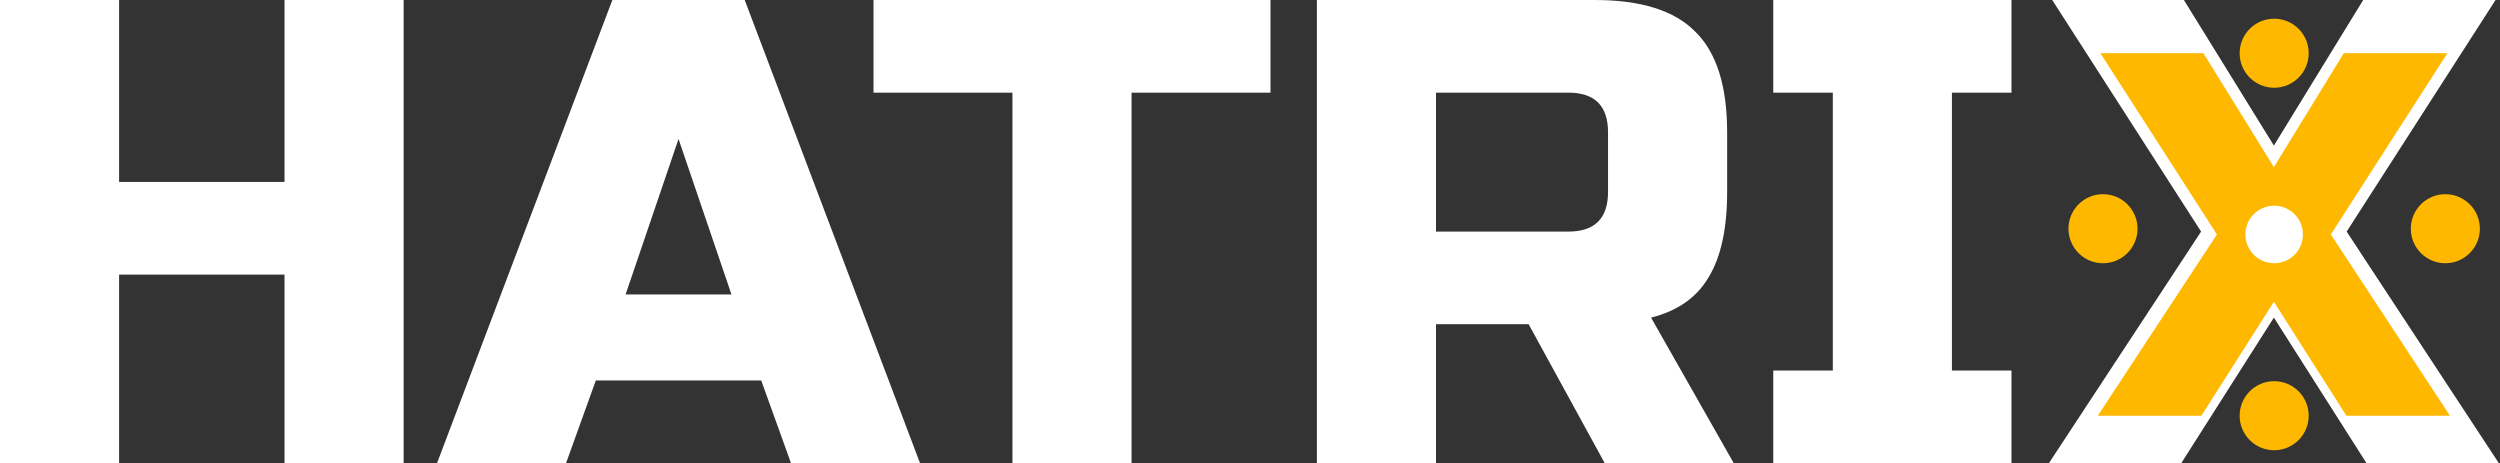
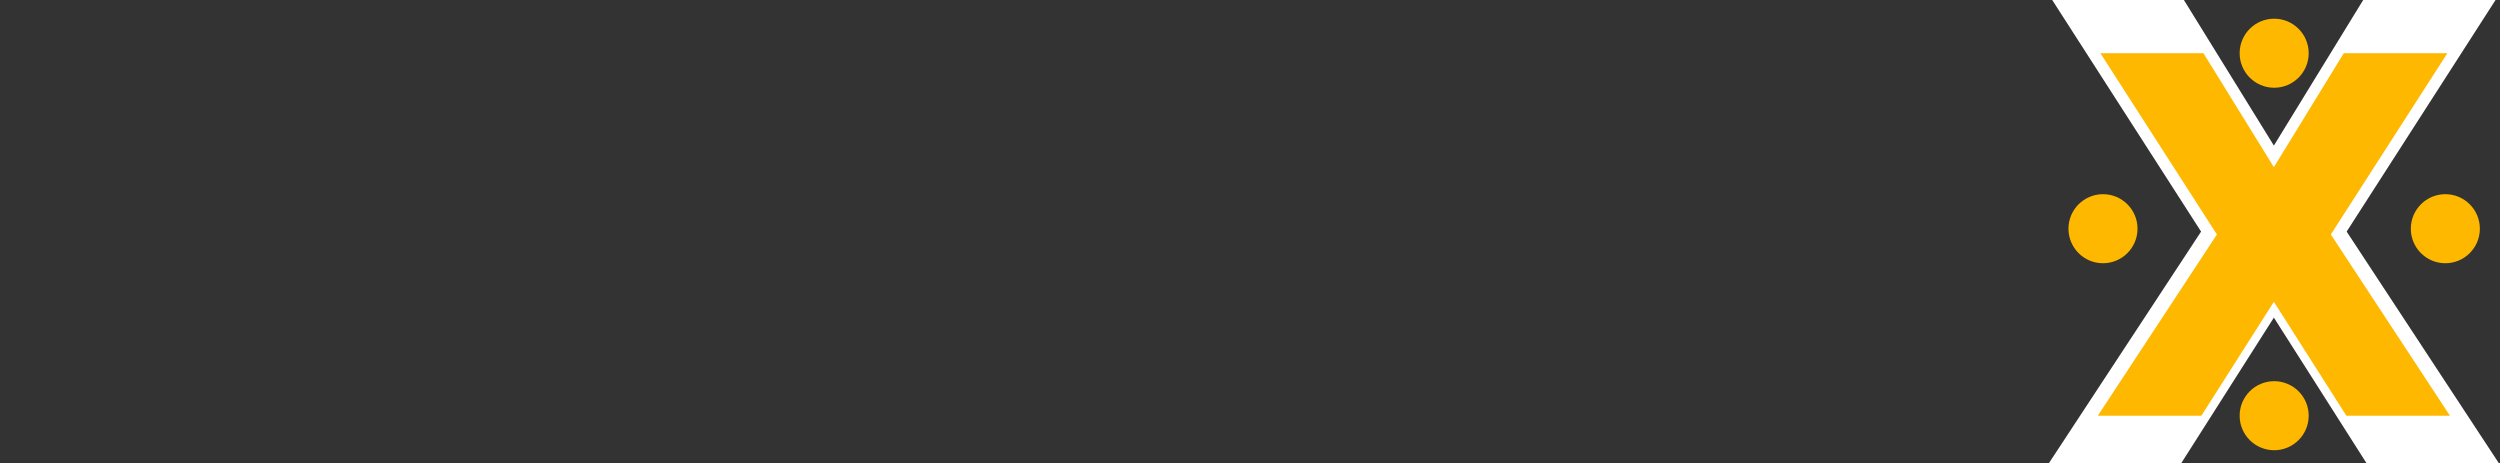
<svg xmlns="http://www.w3.org/2000/svg" width="1738" height="322" fill="none" viewBox="0 0 1738 322">
  <rect x="0" y="0" width="1738" height="322" fill="#333333" stroke="none" />
  <path fill="#fff" d="M1642.9 0h92l-103.5 161 105.8 161h-92l-64.4-101.2-64.4 101.2h-92l105.8-161L1426.7 0h91.54l62.56 101.2L1642.9 0Z" />
  <path fill="#FFB800" d="M1724 159c0 13.255-10.75 24-24 24s-24-10.745-24-24 10.75-24 24-24 24 10.745 24 24Z" />
  <path fill="#FFB800" d="M1629.4 37h72l-81 126 82.8 126h-72l-50.4-79.2-50.4 79.2h-72l82.8-126-81-126h71.64l48.96 79.2 48.6-79.2Z" />
-   <path fill="#fff" d="M1601 163c0 11.046-8.95 20-20 20s-20-8.954-20-20 8.95-20 20-20 20 8.954 20 20Z" />
  <path fill="#FFB800" d="M1486 159c0 13.255-10.75 24-24 24s-24-10.745-24-24 10.75-24 24-24 24 10.745 24 24Zm119 130c0 13.255-10.75 24-24 24s-24-10.745-24-24 10.75-24 24-24 24 10.745 24 24Zm0-252c0 13.255-10.75 24-24 24s-24-10.745-24-24 10.75-24 24-24 24 10.745 24 24Z" />
-   <path fill="#fff" d="M280.6 322h-82.8V190.9h-115V322H0V0h82.8v126.5h115V0h82.8v322Zm112.916 0h-89.7l121.9-322h92l121.9 322h-89.7l-20.7-57.5h-115l-20.7 57.5Zm41.4-117.3h73.6l-36.8-108.1-36.8 108.1ZM786.654 322h-82.8V64.4h-96.6V0h276v64.4h-96.6V322ZM915.508 0h193.202c32.2 0 55.5 7.36 69.92 22.08 14.72 14.413 22.08 37.72 22.08 69.92v41.4c0 25.453-4.3 45.233-12.88 59.34-8.28 14.107-21.62 23.46-40.02 28.06l57.5 101.2h-89.7l-52.9-96.6h-64.402V322h-82.8V0Zm202.402 92c0-18.4-9.2-27.6-27.6-27.6h-92.002V161h92.002c18.4 0 27.6-9.2 27.6-27.6V92Zm280.47 230h-165.6v-64.4h41.4V64.4h-41.4V0h165.6v64.4h-41.4v193.2h41.4V322Z" />
</svg>